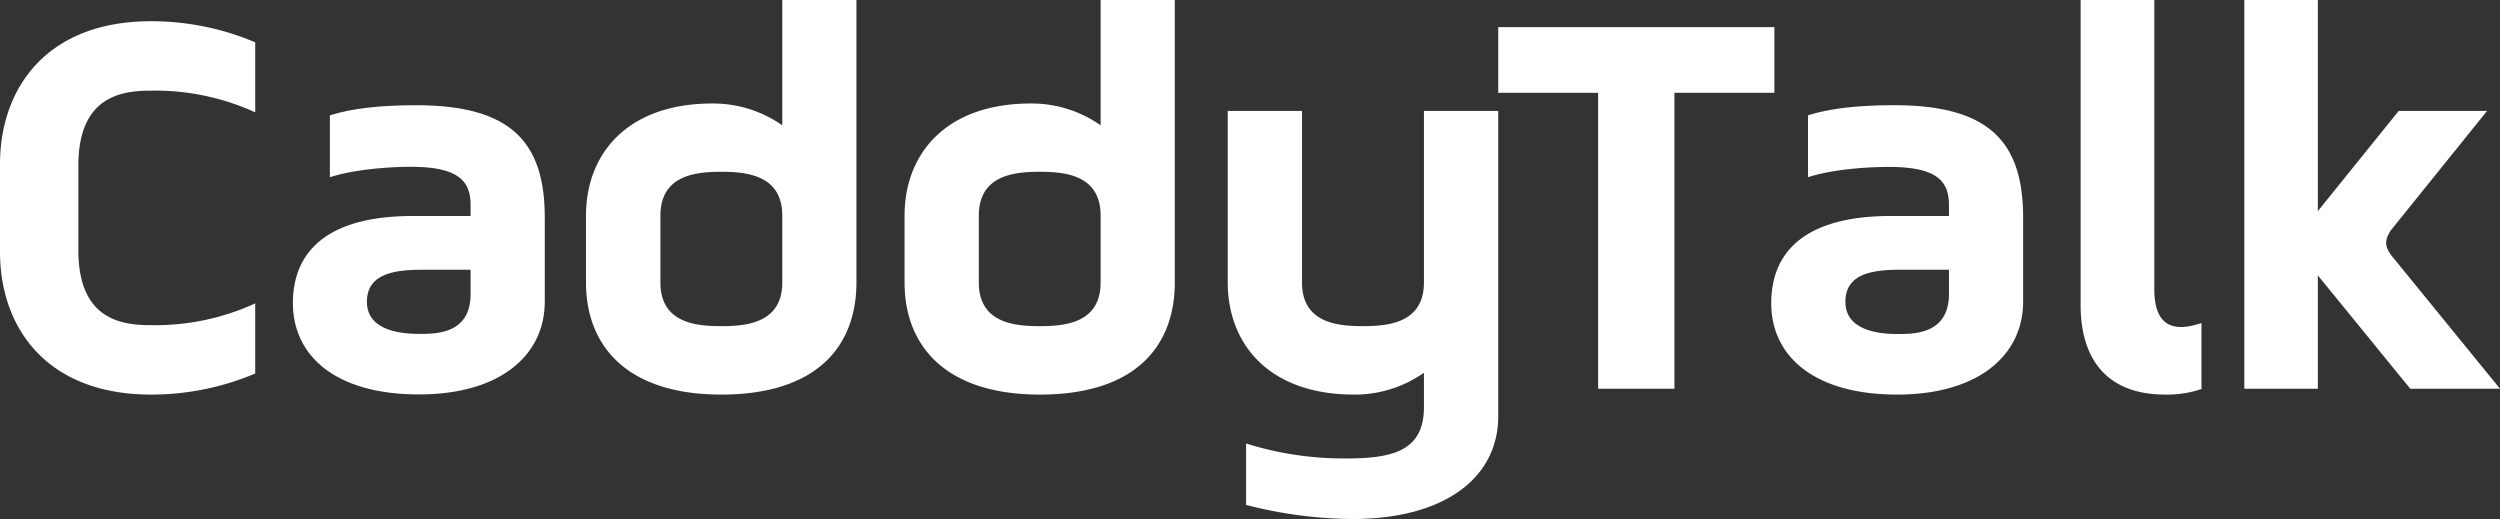
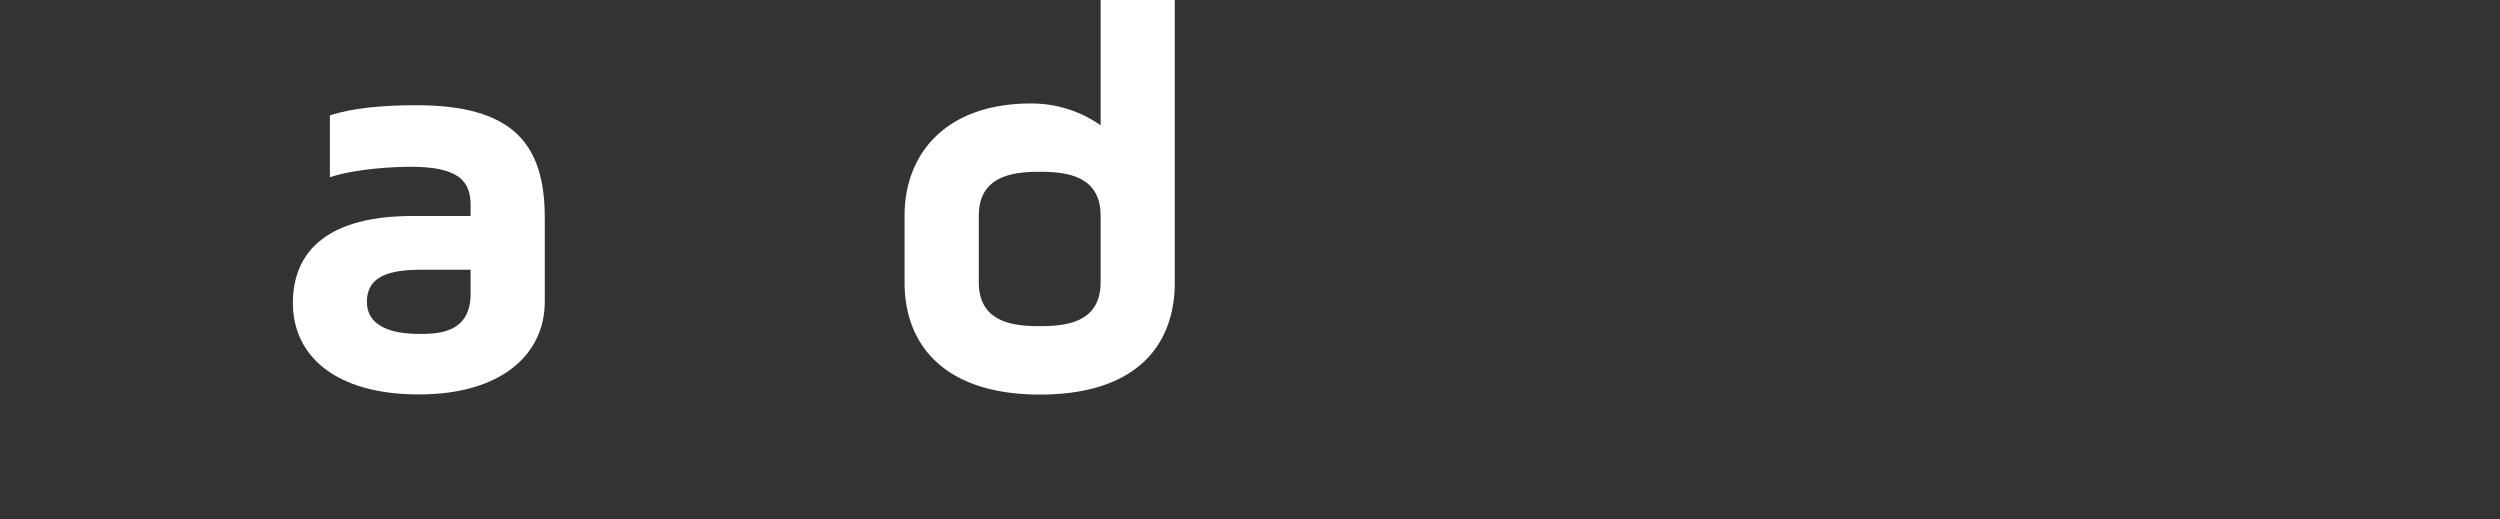
<svg xmlns="http://www.w3.org/2000/svg" viewBox="0 0 504.482 104.732">
  <rect x="0" y="0" width="504.482" height="104.732" fill="#333333" stroke="none" />
  <defs>
    <style>.cls-1{fill:#fff;}</style>
  </defs>
  <g id="レイヤー_2" data-name="レイヤー 2">
    <g id="レイヤー_1-2" data-name="レイヤー 1">
-       <path class="cls-1" d="M434.725,58.334V0H419.856V61.563c0,10.9,5.295,18.059,17.055,18.059a21.576,21.576,0,0,0,7.33-1.12V65.179c-7.201,2.482-9.516-.999-9.516-6.845m48.08-6.492c-1.672-2.048-1.672-3.4-.294-5.439L501.877,22.383h-17.838L467.725,42.601V0H452.887V78.441h14.838V55.575l18.651,22.867h18.106Zm-74.554-7.971V60.896c0,10.644-8.868,18.726-25.414,18.726-16.871,0-25.414-7.819-25.414-18.437,0-10.699,7.262-17.601,24.138-17.601h11.723V41.339c0-4.862-2.552-7.653-12.059-7.653-3.031,0-10.602.232-16.381,2.068v-12.48c4.549-1.442,10.334-2.042,17.437-2.042,19.103,0,25.97,7.394,25.97,22.639M393.284,54.424h-9.454c-5.343,0-11.441.49-11.441,6.472,0,6.013,7.261,6.502,10.448,6.502,3.14,0,10.448.172,10.448-8.082ZM262.735,22.383V56.982c0,8.197,7.169,8.832,12.311,8.832,5.1,0,12.295-.635,12.295-8.832V22.383h14.992V84c0,12.162-10.448,20.732-29.491,20.732a88.096,88.096,0,0,1-21.395-2.845V89.488a65.456,65.456,0,0,0,19.629,3.023c9.599.061,16.264-1.297,16.264-10.327V75.223A24.252,24.252,0,0,1,273.224,79.622c-17.113,0-25.476-10.155-25.476-22.64V22.383Zm95.326-16.914H302.333V18.726H322.493V78.441h15.394V18.726h20.174Z" />
      <path class="cls-1" d="M109.931,43.872V60.896c0,10.669-8.837,18.7-25.398,18.7-16.845,0-25.429-7.793-25.429-18.437,0-10.674,7.292-17.575,24.152-17.575H94.965V41.339c0-4.862-2.522-7.682-12.028-7.682-3,0-10.628.262-16.371,2.098v-12.48c4.508-1.442,10.324-2.042,17.437-2.042,19.093,0,25.928,7.42,25.928,22.639m-14.966,10.553H85.542c-5.327,0-11.503.49-11.503,6.472,0,6.013,7.323,6.477,10.494,6.477,3.154,0,10.432.197,10.432-8.031Z" />
      <path class="cls-1" d="M237.064,56.982V0H222.097V25.288a24.153,24.153,0,0,0-14.086-4.403c-17.138,0-25.476,10.129-25.476,22.638V56.982c0,12.914,8.373,22.64,27.297,22.64,19.254,0,27.232-9.725,27.232-22.64m-14.967,0c0,8.197-7.133,8.832-12.265,8.832-5.136,0-12.315-.635-12.315-8.832V43.523c0-8.196,7.179-8.857,12.315-8.857,5.132,0,12.265.661,12.265,8.857Z" />
-       <path class="cls-1" d="M172.823,56.982V0h-14.966V25.288a24.291,24.291,0,0,0-14.106-4.403c-17.149,0-25.502,10.129-25.502,22.638V56.982c0,12.914,8.353,22.64,27.298,22.64,19.265,0,27.277-9.725,27.277-22.64m-14.966,0c0,8.197-7.189,8.832-12.311,8.832s-12.28-.635-12.28-8.832V43.523c0-8.196,7.159-8.857,12.28-8.857s12.311.661,12.311,8.857Z" />
-       <path class="cls-1" d="M0,50.772C0,66.415,9.681,79.622,30.452,79.622A53.652,53.652,0,0,0,51.503,75.369V61.215a48.249,48.249,0,0,1-21.051,4.398c-5.862,0-14.637-1.059-14.637-15.103V33.4c0-14.013,8.775-15.108,14.637-15.108A48.616,48.616,0,0,1,51.503,22.67V8.545A53.648,53.648,0,0,0,30.452,4.283C9.681,4.283,0,17.519,0,33.167Z" />
    </g>
  </g>
</svg>